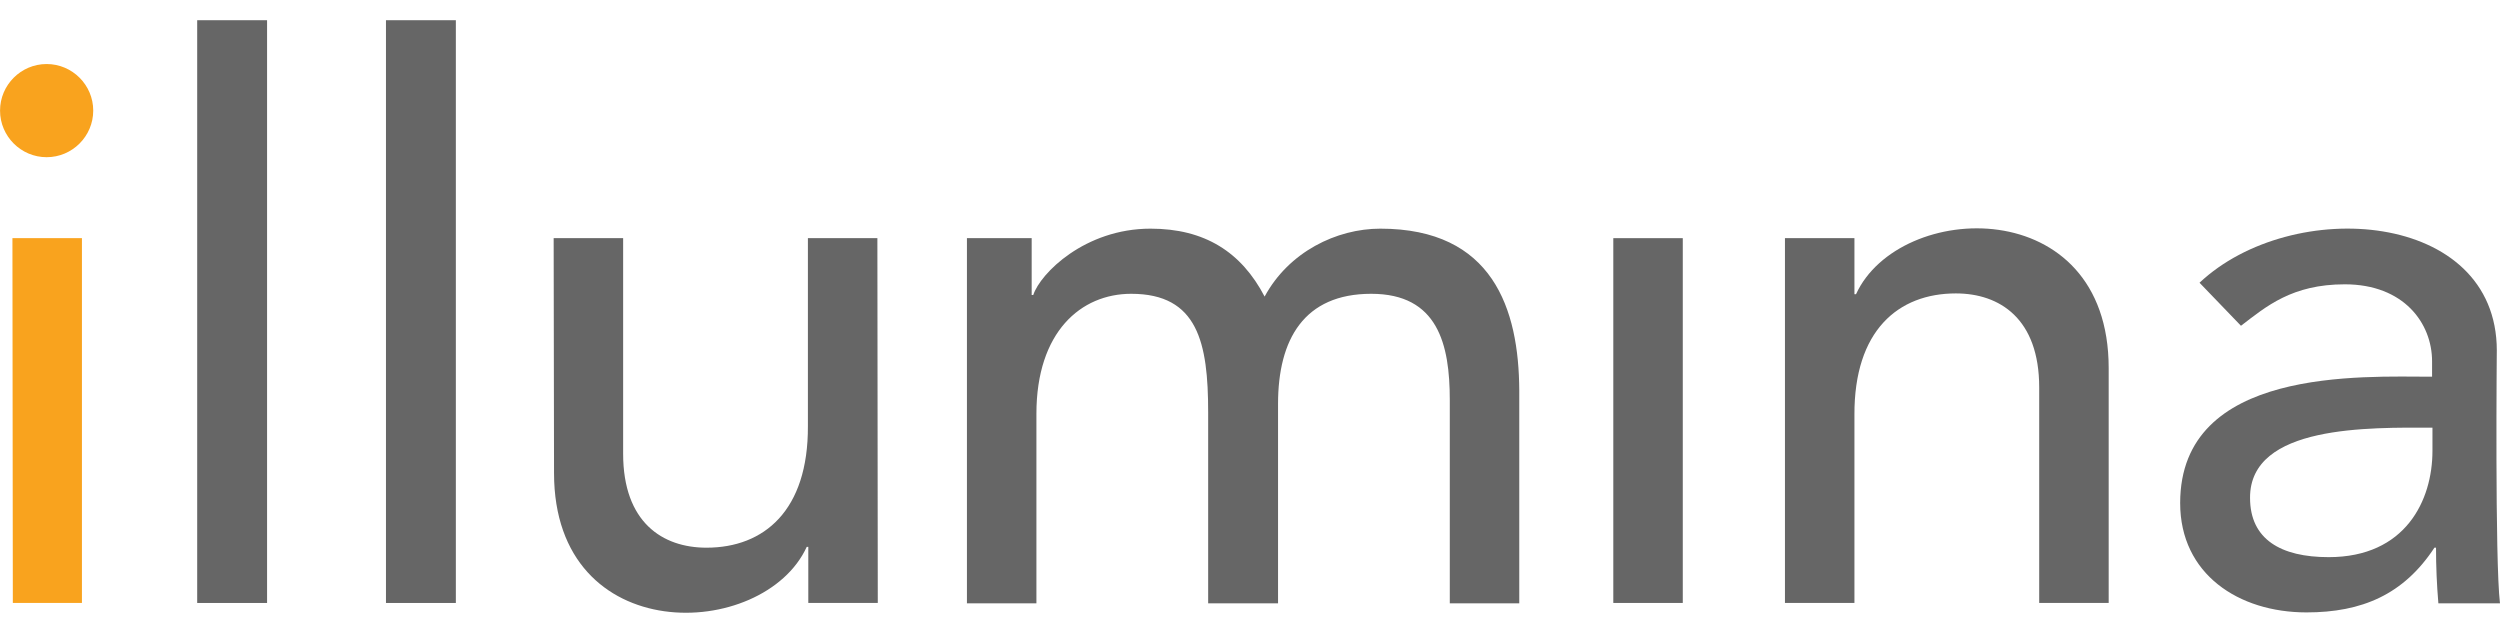
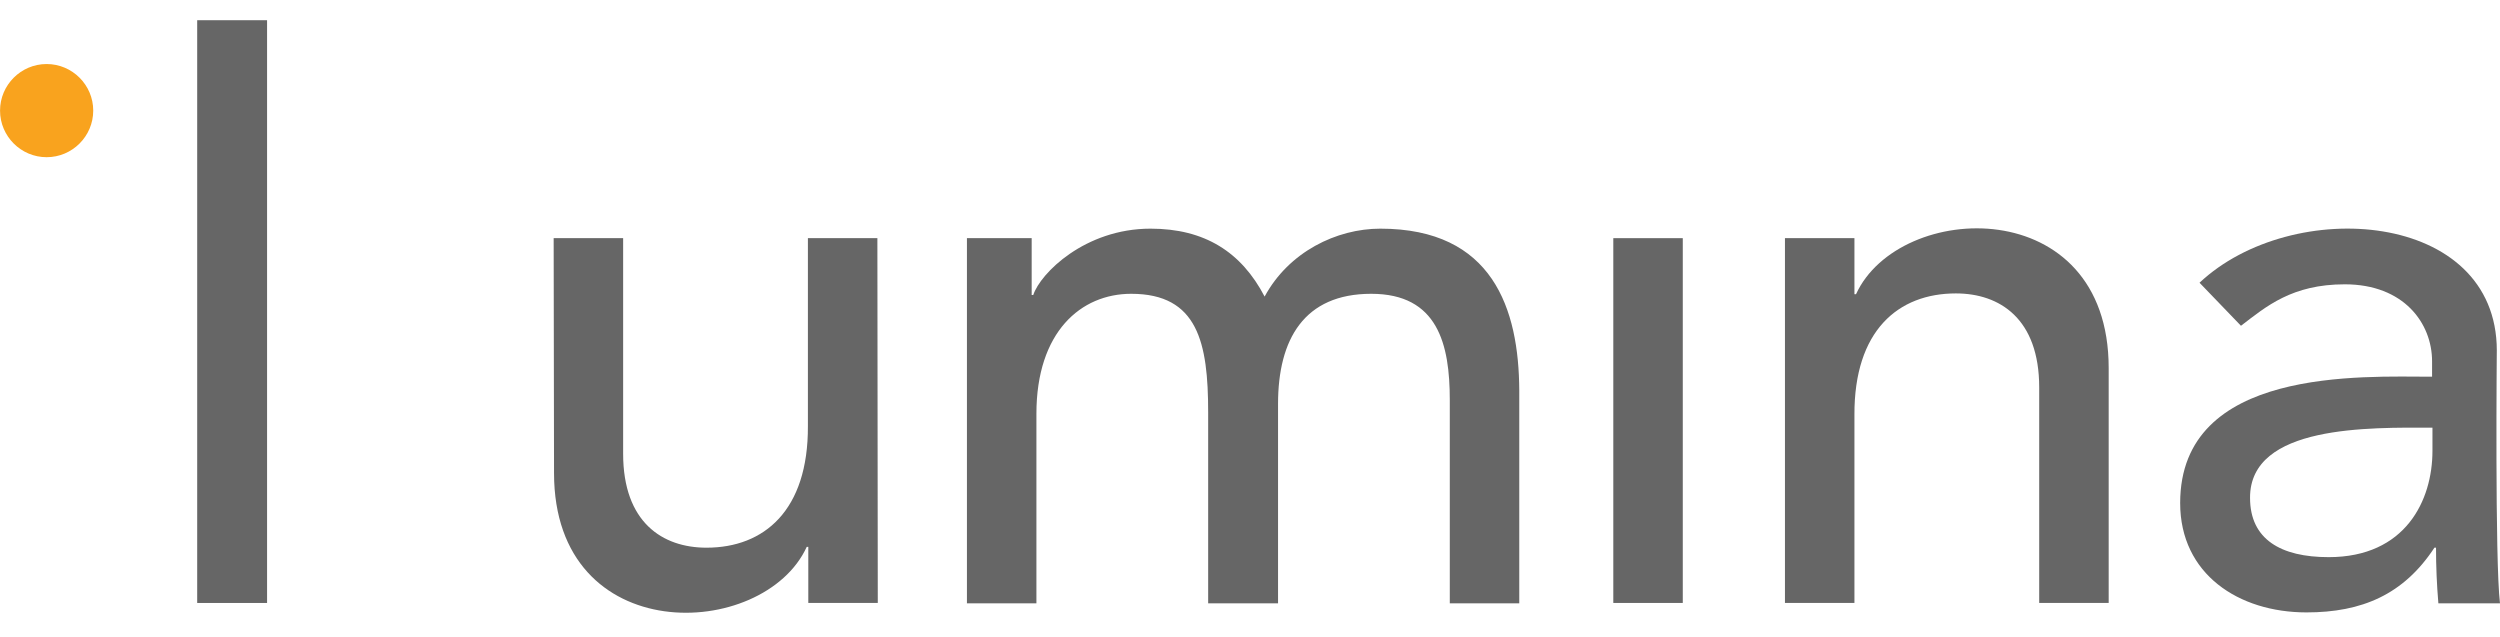
<svg xmlns="http://www.w3.org/2000/svg" width="106" height="27" viewBox="0 0 106 27" fill="none">
-   <path fill-rule="evenodd" clip-rule="evenodd" d="M0.527 10.098L0.544 25.565H3.474V10.098H0.527Z" fill="#F9A31E" />
  <path fill-rule="evenodd" clip-rule="evenodd" d="M8.361 0.857V25.566H11.324V0.857H8.361Z" fill="#666666" />
-   <path fill-rule="evenodd" clip-rule="evenodd" d="M16.365 25.566H19.328V0.857H16.365V25.566Z" fill="#666666" />
  <path fill-rule="evenodd" clip-rule="evenodd" d="M37.218 25.565H34.272V23.188H34.205C32.38 27.172 23.491 27.524 23.491 20.058L23.475 10.098H26.421V19.238C26.421 22.151 28.095 23.222 29.953 23.222C32.397 23.222 34.272 21.648 34.255 18.066V10.098H37.201L37.218 25.565Z" fill="#666666" />
  <path fill-rule="evenodd" clip-rule="evenodd" d="M40.998 10.097H43.743V12.508H43.81C44.112 11.587 46.003 9.695 48.782 9.695C51.075 9.695 52.632 10.683 53.62 12.575C54.641 10.683 56.667 9.695 58.525 9.695C63.296 9.695 64.401 13.094 64.417 16.559V25.582H61.471V16.96C61.471 14.6 60.969 12.457 58.14 12.457C55.294 12.457 54.189 14.383 54.189 17.128V25.582H51.226V17.479C51.226 14.533 50.791 12.457 47.962 12.457C45.836 12.457 43.944 14.065 43.944 17.546V25.582H40.998V10.097Z" fill="#666666" />
  <path fill-rule="evenodd" clip-rule="evenodd" d="M68.404 25.565H71.35V10.098H68.404V25.565Z" fill="#666666" />
  <path fill-rule="evenodd" clip-rule="evenodd" d="M75.682 10.097H78.628V12.475H78.695C80.519 8.49 89.408 8.139 89.408 15.605V25.565H86.462V16.425C86.462 13.512 84.788 12.441 82.93 12.441C80.486 12.441 78.611 14.014 78.628 17.597V25.565H75.682V10.097Z" fill="#666666" />
  <path fill-rule="evenodd" clip-rule="evenodd" d="M95.017 13.813C96.089 12.993 97.177 12.055 99.42 12.055C101.931 12.055 103.12 13.713 103.12 15.319V15.972C100.173 15.972 92.439 15.554 92.439 21.329C92.439 24.342 94.917 25.966 97.796 25.966C100.14 25.966 101.914 25.213 103.22 23.221H103.287C103.287 24.008 103.32 24.794 103.387 25.581H105.999C105.781 23.79 105.865 14.7 105.865 14.867C105.865 8.908 97.177 8.305 93.26 11.988L95.017 13.813ZM103.136 18.132V19.119C103.136 21.212 101.998 23.623 98.734 23.623C96.708 23.623 95.402 22.869 95.402 21.111C95.386 17.998 100.491 18.132 103.136 18.132Z" fill="#666666" />
  <path fill-rule="evenodd" clip-rule="evenodd" d="M1.977 2.715C0.889 2.715 0.002 3.602 0.002 4.69C0.002 5.778 0.889 6.665 1.977 6.665C3.065 6.665 3.953 5.778 3.953 4.69C3.953 3.602 3.065 2.715 1.977 2.715Z" fill="#F9A31E" />
</svg>